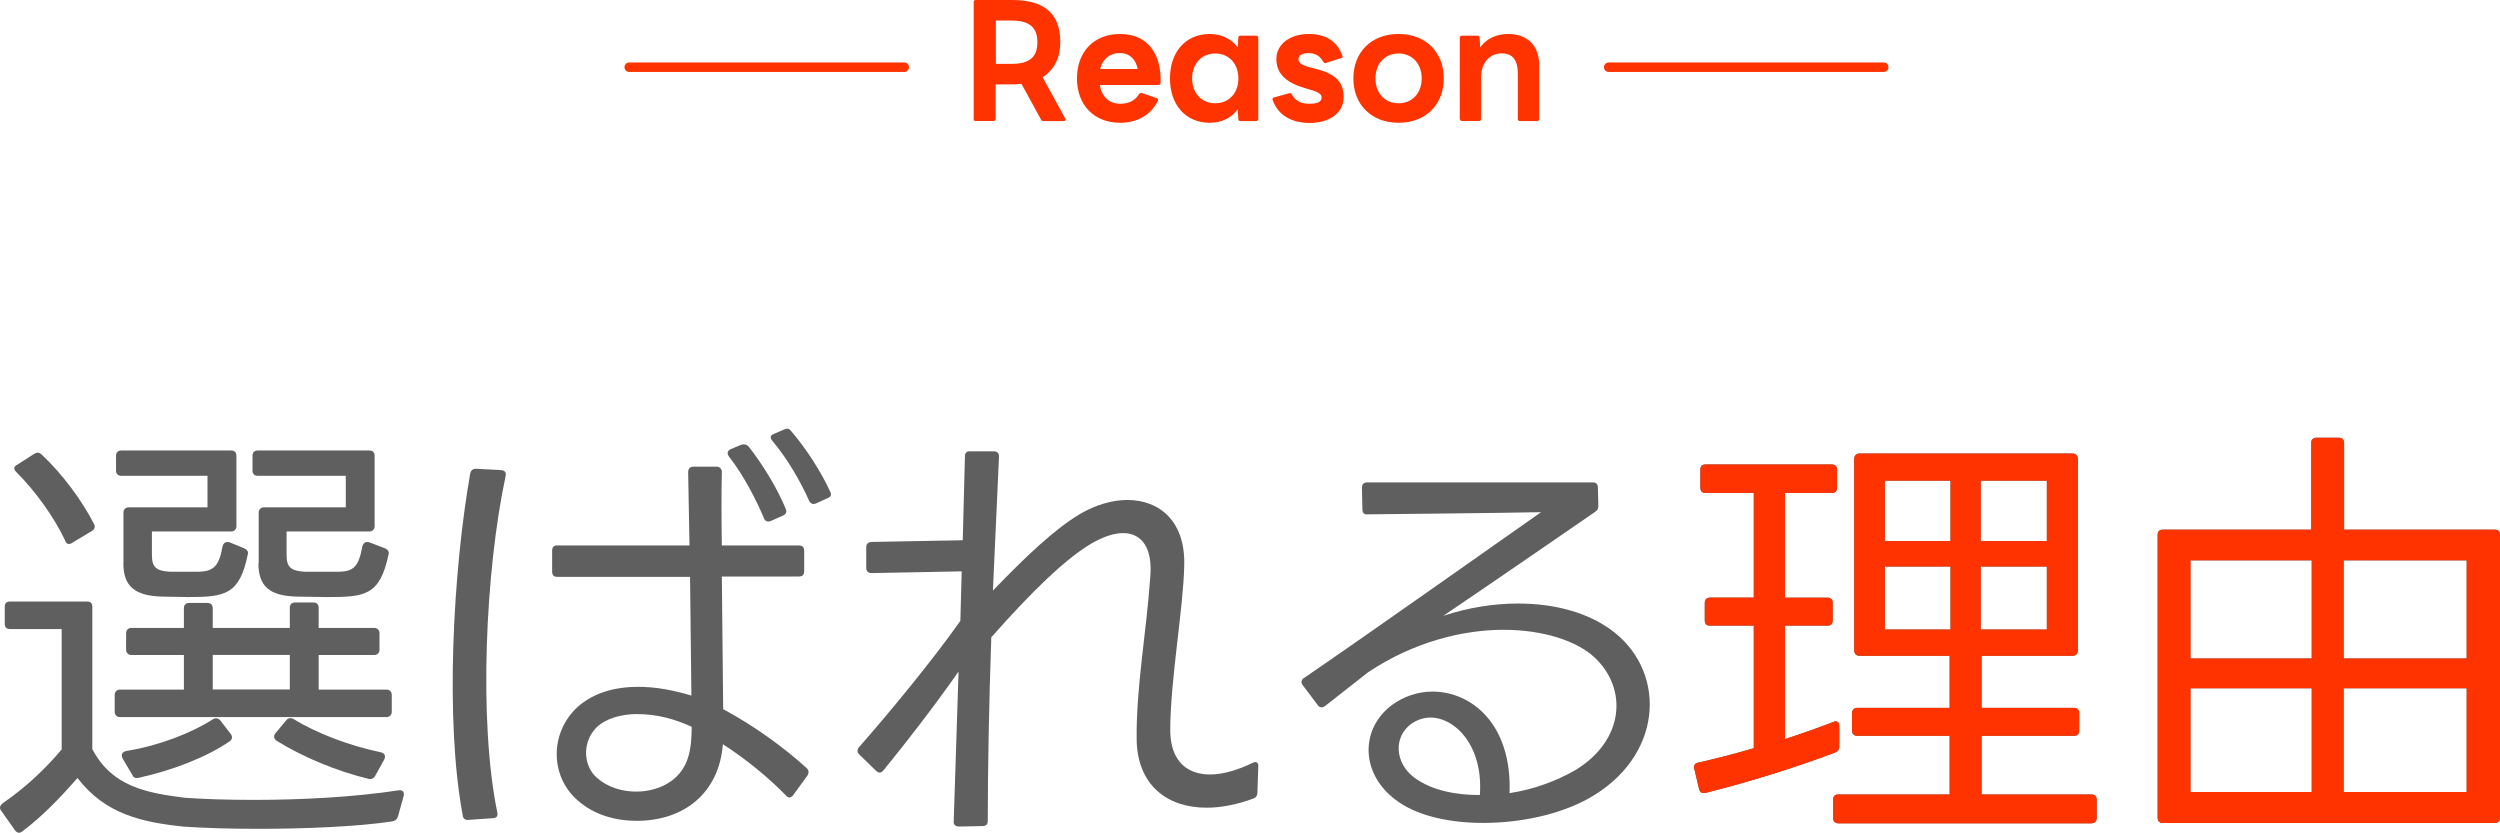
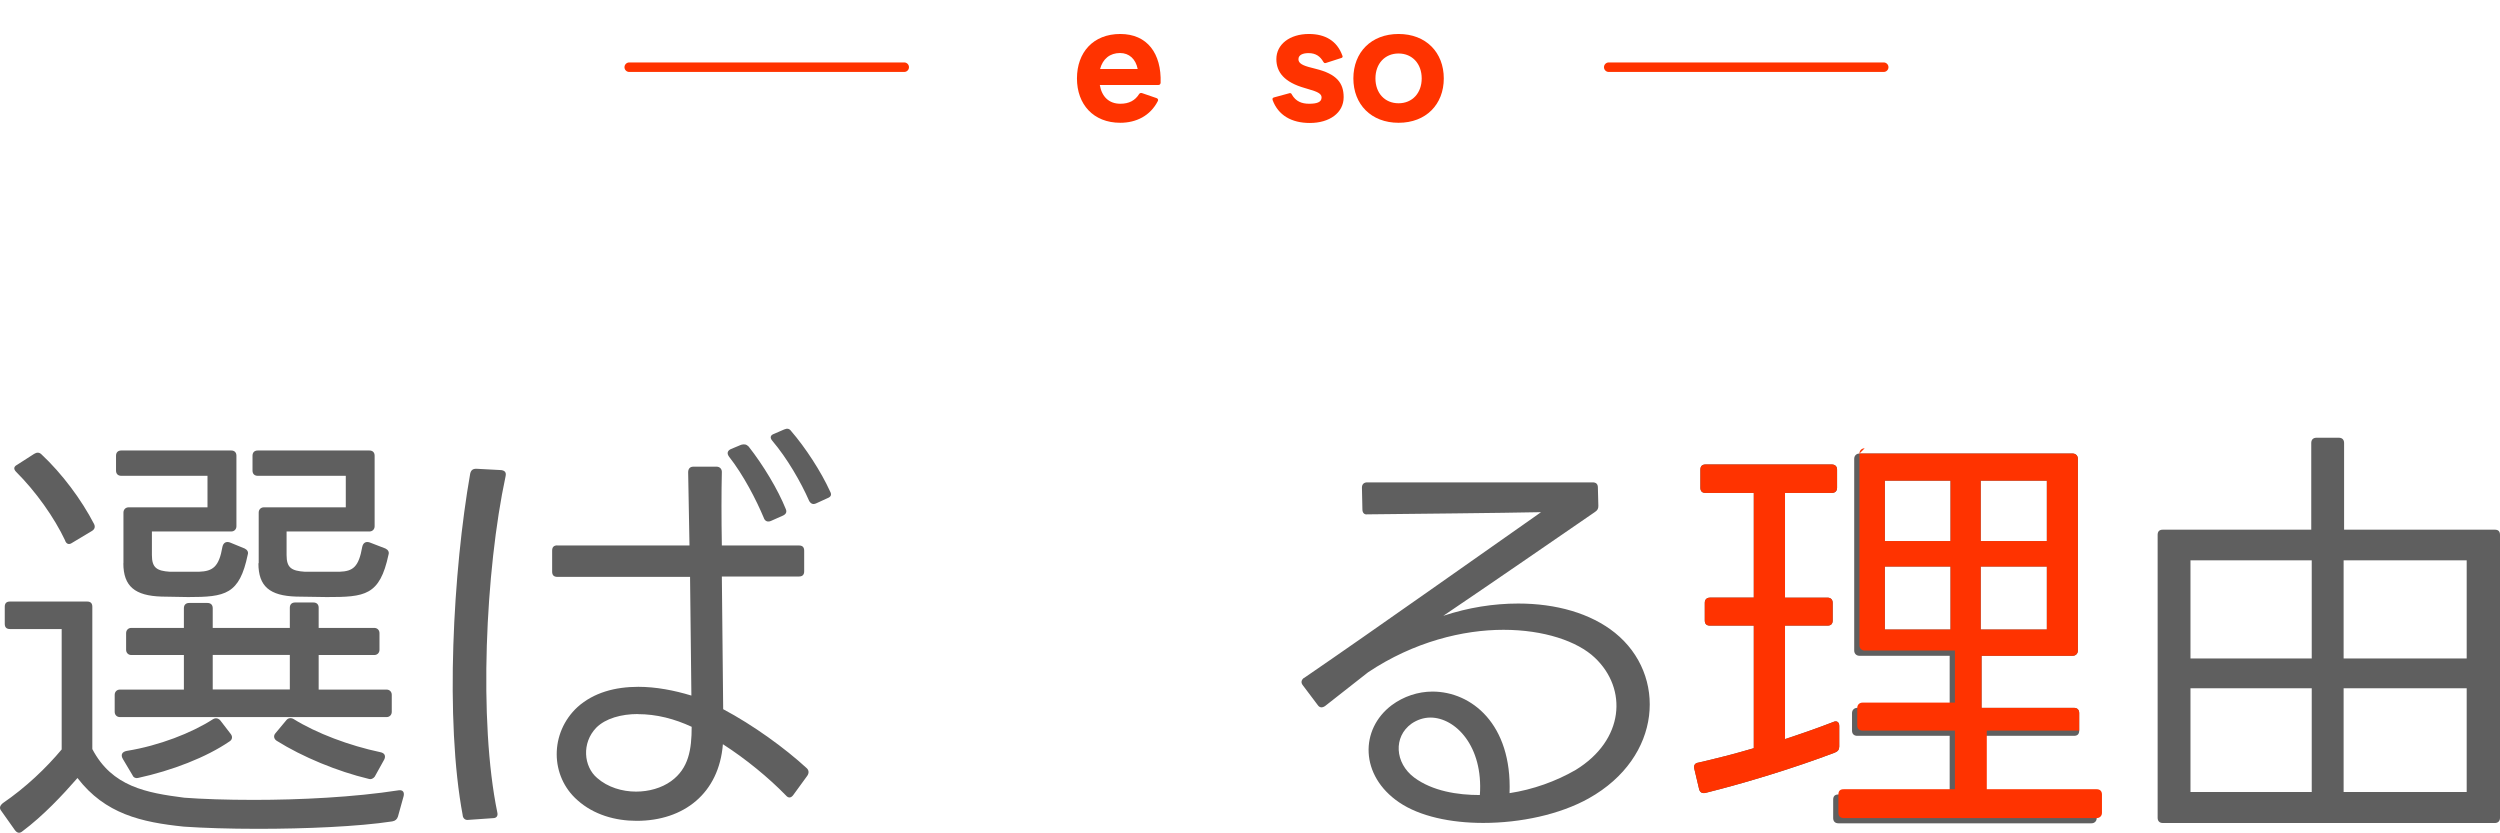
<svg xmlns="http://www.w3.org/2000/svg" id="_レイヤー_2" width="262.66" height="87.49" version="1.1" viewBox="0 0 262.66 87.49">
  <defs>
    <style>
      .st0 {
        fill: #5f5f5f;
      }

      .st1 {
        fill: #f30;
      }

      .st2 {
        fill: none;
        stroke: #f30;
        stroke-linecap: round;
        stroke-linejoin: round;
      }
    </style>
  </defs>
  <g id="_要素">
    <g>
      <g>
        <g>
          <path class="st0" d="M.27,84.4c2.44-1.66,4.6-3.73,6.21-5.66v-12.65H1.05c-.37,0-.55-.18-.55-.55v-1.79c0-.37.18-.55.55-.55h8.1c.37,0,.55.18.55.55v14.95c2.07,3.96,5.7,4.6,9.66,5.11,1.84.14,4.42.23,7.31.23,4.83,0,10.54-.28,15.23-1.01.41-.05.6.18.51.6l-.6,2.16c-.09.28-.28.46-.6.51-3.59.55-9.15.78-14.12.78-2.99,0-5.75-.09-7.77-.23-4.46-.46-8.28-1.33-11.18-5.11-1.56,1.79-3.59,3.96-5.8,5.61-.28.23-.55.18-.78-.14l-1.43-2.02c-.23-.28-.14-.55.14-.78h0ZM6.85,56.8c-1.15-2.44-3.08-5.15-5.15-7.22-.28-.28-.28-.55.09-.74l1.79-1.15c.28-.18.55-.18.78.05,2.16,2.02,4.19,4.74,5.52,7.31.14.28.09.55-.23.74l-2.07,1.24c-.32.23-.6.14-.74-.23h0ZM40.61,75.34H12.6c-.32,0-.55-.23-.55-.55v-1.79c0-.32.23-.55.55-.55h6.72v-3.63h-5.52c-.32,0-.55-.23-.55-.55v-1.75c0-.32.23-.55.55-.55h5.52v-2.07c0-.37.23-.55.55-.55h1.93c.32,0,.55.18.55.55v2.07h8.1v-2.12c0-.37.23-.55.55-.55h1.93c.32,0,.55.18.55.55v2.12h5.84c.32,0,.55.23.55.55v1.75c0,.32-.23.55-.55.55h-5.84v3.63h7.13c.32,0,.55.23.55.55v1.79c0,.32-.23.55-.55.55ZM12.97,59.19v-5.34c0-.32.23-.55.55-.55h8.28v-3.31h-9.06c-.32,0-.55-.18-.55-.55v-1.56c0-.37.23-.55.55-.55h11.55c.32,0,.55.18.55.55v7.41c0,.32-.23.55-.55.55h-8.33v2.48c0,1.33.51,1.66,1.89,1.75h3.04c1.47-.05,2.12-.51,2.48-2.62.09-.41.37-.6.78-.46l1.56.64c.28.14.41.37.32.64-.87,4.19-2.35,4.46-6.26,4.46l-2.81-.05c-2.76-.09-4-1.06-4-3.5h.01ZM13.93,81.46l-1.01-1.7c-.28-.46-.09-.78.41-.87,3.4-.55,6.81-1.89,9.02-3.31.28-.18.55-.14.78.09l1.1,1.43c.23.28.18.6-.09.78-2.48,1.7-6.07,3.08-9.66,3.86-.23.05-.46-.05-.55-.28ZM30.45,68.81h-8.1v3.63h8.1v-3.63ZM27.18,59.19v-5.34c0-.32.23-.55.55-.55h8.6v-3.31h-9.25c-.32,0-.55-.18-.55-.55v-1.56c0-.37.23-.55.55-.55h11.73c.32,0,.55.18.55.55v7.41c0,.32-.23.55-.55.55h-8.7v2.48c0,1.33.51,1.66,1.93,1.75h3.63c1.43-.05,2.02-.51,2.39-2.62.09-.41.37-.6.78-.46l1.66.64c.28.14.41.37.32.64-.92,4.32-2.48,4.46-6.49,4.46l-3.22-.05c-2.76-.09-3.96-1.06-3.96-3.5h.03ZM40.34,79.85l-.97,1.75c-.14.18-.37.32-.64.23-3.27-.78-6.95-2.3-9.66-4-.28-.18-.37-.51-.14-.78l1.15-1.38c.18-.23.46-.28.74-.14,2.44,1.52,5.89,2.81,9.15,3.5.46.09.6.41.37.83h0Z" />
          <path class="st0" d="M48.62,85.69c-1.89-10.03-1.01-25.76.78-35.93.09-.37.28-.51.64-.51l2.62.14c.37.05.55.23.46.64-2.12,9.89-2.85,25.76-.87,35.33.09.37-.09.6-.46.6l-2.58.18c-.32.05-.55-.14-.6-.46h0ZM58.55,57.31h13.89l-.14-7.68c0-.37.18-.6.55-.6h2.44c.32,0,.55.23.55.55-.05,2.16-.05,4.83,0,7.73h8.1c.37,0,.55.18.55.55v2.16c0,.37-.18.55-.55.55h-8.1l.14,13.94c3.13,1.66,6.49,4.09,8.79,6.21.23.23.23.51.05.78l-1.47,2.02c-.23.32-.51.37-.78.05-1.79-1.84-4.19-3.82-6.62-5.38-.41,5.15-4.09,8.05-9.06,8.05-2.25,0-4.51-.64-6.21-2.16-2.9-2.53-2.94-7.08,0-9.8,1.7-1.52,3.96-2.12,6.39-2.12,1.84,0,3.77.37,5.57.92l-.14-12.47h-13.94c-.37,0-.55-.18-.55-.55v-2.21c0-.37.18-.55.55-.55h-.01ZM67.02,75.02c-1.75,0-3.4.46-4.37,1.43-1.56,1.61-1.33,4.09.09,5.29,1.1.97,2.62,1.43,4.09,1.43,1.33,0,2.67-.37,3.68-1.1,1.84-1.33,2.16-3.31,2.16-5.71-1.79-.83-3.68-1.33-5.66-1.33h0ZM80.27,54.46c-.83-1.98-2.16-4.55-3.68-6.49-.23-.32-.18-.6.18-.78l1.1-.46c.32-.09.55-.05.78.18,1.52,1.93,3.08,4.51,3.91,6.58.14.32,0,.55-.32.69l-1.24.55c-.32.14-.6.05-.74-.28h0ZM85.01,52.62c-.87-1.98-2.3-4.46-3.86-6.3-.28-.32-.23-.6.18-.74l1.06-.46c.32-.14.55-.09.74.18,1.47,1.7,3.13,4.23,4.09,6.35.18.32.09.55-.28.69l-1.2.55c-.32.14-.55.05-.74-.28h0Z" />
-           <path class="st0" d="M91.53,56.94l9.62-.18.23-8.83c0-.32.18-.55.55-.51h2.48c.37,0,.55.18.55.55l-.64,14.08c3.27-3.4,6.44-6.44,9.15-8.05,1.66-.97,3.4-1.47,4.97-1.47,3.4,0,6.12,2.25,5.98,6.9-.09,4.51-1.47,12.01-1.47,17.39.05,3.17,1.79,4.55,4.19,4.55,1.33,0,2.9-.46,4.42-1.2.41-.23.69-.05.64.37l-.09,2.71c0,.32-.14.55-.41.64-1.7.64-3.4.97-4.92.97-4.14,0-7.31-2.35-7.36-7.22-.05-5.47,1.01-11.09,1.43-16.98.28-3.13-.92-4.65-2.85-4.65-.83,0-1.79.28-2.85.83-2.94,1.52-6.99,5.57-11,10.12-.23,6.62-.37,13.57-.37,19.28,0,.37-.18.55-.55.55l-2.48.05c-.37,0-.6-.23-.55-.55l.51-15.73c-2.58,3.68-5.57,7.54-7.91,10.4-.23.28-.51.28-.78,0l-1.75-1.7c-.23-.23-.23-.51,0-.78,3.08-3.5,7.68-9.06,10.63-13.25l.14-5.2-9.48.18c-.32,0-.55-.18-.55-.55v-2.16c0-.37.23-.55.55-.55h-.03Z" />
          <path class="st0" d="M136.98,71.25c7.27-4.97,19.92-13.94,24.93-17.44-4.14.09-13.85.18-18.26.23-.32.05-.51-.18-.51-.51l-.05-2.3c0-.37.23-.55.55-.55h23.69c.37,0,.55.18.55.55l.05,1.93c0,.28-.09.46-.37.64-3.68,2.53-11.09,7.64-15.92,10.9,2.62-.87,5.29-1.29,7.87-1.29,3.96,0,7.59,1.01,10.17,3.08,5.48,4.42,4.97,13.07-2.76,17.39-3.04,1.7-7.18,2.58-11.09,2.58-3.41,0-6.67-.69-8.83-2.16-4.14-2.81-4.14-7.68-.78-10.21,1.24-.92,2.76-1.43,4.28-1.43,4.09,0,8.37,3.4,8.1,10.67,2.44-.37,4.88-1.24,6.95-2.44,5.11-3.13,5.47-8.51,2.02-11.78-1.84-1.75-5.38-2.94-9.61-2.94s-9.39,1.24-14.22,4.46l-4.51,3.54c-.32.23-.6.18-.78-.09l-1.56-2.07c-.23-.28-.18-.55.09-.78v.02ZM150.28,75.39c-.69,0-1.38.23-1.98.64-1.93,1.38-1.75,4.14.28,5.66,1.93,1.43,4.55,1.84,6.9,1.84.37-5.15-2.58-8.14-5.2-8.14Z" />
          <path class="st0" d="M179.21,48.8h13.25c.32,0,.55.18.55.55v1.89c0,.37-.23.55-.55.55h-4.92v11h4.46c.37,0,.55.23.55.55v1.84c0,.37-.18.55-.55.55h-4.46v11.92c1.84-.6,3.54-1.2,5.06-1.79.37-.18.64,0,.64.41v2.16c0,.32-.14.51-.46.64-4.23,1.61-9.34,3.17-13.57,4.23-.37.09-.6-.05-.69-.37l-.51-2.16c-.09-.37.09-.6.41-.64,1.79-.41,3.82-.92,5.84-1.52v-12.88h-4.6c-.37,0-.55-.18-.55-.55v-1.84c0-.32.18-.55.55-.55h4.6v-11h-5.06c-.37,0-.55-.18-.55-.55v-1.89c0-.37.18-.55.55-.55h.01ZM195.36,47.65h22.4c.32,0,.55.23.55.55v20.15c0,.32-.23.55-.55.55h-9.57v5.47h9.71c.37,0,.55.23.55.55v1.84c0,.37-.18.55-.55.55h-9.71v6.16h11.55c.32,0,.55.18.55.55v1.93c0,.32-.23.55-.55.55h-26.59c-.37,0-.55-.23-.55-.55v-1.93c0-.37.18-.55.55-.55h11.69v-6.16h-9.71c-.32,0-.55-.18-.55-.55v-1.84c0-.32.23-.55.55-.55h9.71v-5.47h-9.48c-.32,0-.55-.23-.55-.55v-20.15c0-.32.23-.55.55-.55h0ZM204.93,50.5h-6.9v6.35h6.9v-6.35ZM204.93,59.52h-6.9v6.62h6.9v-6.62ZM215.05,50.5h-6.95v6.35h6.95v-6.35ZM215.05,59.52h-6.95v6.62h6.95v-6.62Z" />
          <path class="st0" d="M227.23,55.65h15.6v-9.11c0-.32.18-.55.55-.55h2.35c.37,0,.55.23.55.55v9.11h15.83c.37,0,.55.18.55.55v29.72c0,.32-.18.55-.55.55h-34.87c-.37,0-.55-.23-.55-.55v-29.72c0-.37.18-.55.55-.55h-.01ZM242.88,58.87h-12.74v10.31h12.74v-10.31ZM242.88,72.31h-12.74v10.9h12.74v-10.9ZM259.16,58.87h-12.93v10.31h12.93v-10.31ZM259.16,72.31h-12.93v10.9h12.93v-10.9Z" />
        </g>
        <g>
-           <path class="st1" d="M179.21,48.8h13.25c.32,0,.55.18.55.55v1.89c0,.37-.23.55-.55.55h-4.92v11h4.46c.37,0,.55.23.55.55v1.84c0,.37-.18.55-.55.55h-4.46v11.92c1.84-.6,3.54-1.2,5.06-1.79.37-.18.64,0,.64.41v2.16c0,.32-.14.51-.46.64-4.23,1.61-9.34,3.17-13.57,4.23-.37.09-.6-.05-.69-.37l-.51-2.16c-.09-.37.09-.6.41-.64,1.79-.41,3.82-.92,5.84-1.52v-12.88h-4.6c-.37,0-.55-.18-.55-.55v-1.84c0-.32.18-.55.55-.55h4.6v-11h-5.06c-.37,0-.55-.18-.55-.55v-1.89c0-.37.18-.55.55-.55h.01ZM195.36,47.65h22.4c.32,0,.55.23.55.55v20.15c0,.32-.23.55-.55.55h-9.57v5.47h9.71c.37,0,.55.23.55.55v1.84c0,.37-.18.55-.55.55h-9.71v6.16h11.55c.32,0,.55.18.55.55v1.93c0,.32-.23.55-.55.55h-26.59c-.37,0-.55-.23-.55-.55v-1.93c0-.37.18-.55.55-.55h11.69v-6.16h-9.71c-.32,0-.55-.18-.55-.55v-1.84c0-.32.23-.55.55-.55h9.71v-5.47h-9.48c-.32,0-.55-.23-.55-.55v-20.15c0-.32.23-.55.55-.55h0ZM204.93,50.5h-6.9v6.35h6.9v-6.35ZM204.93,59.52h-6.9v6.62h6.9v-6.62ZM215.05,50.5h-6.95v6.35h6.95v-6.35ZM215.05,59.52h-6.95v6.62h6.95v-6.62Z" />
-           <path class="st1" d="M227.23,55.65h15.6v-9.11c0-.32.18-.55.55-.55h2.35c.37,0,.55.23.55.55v9.11h15.83c.37,0,.55.18.55.55v29.72c0,.32-.18.55-.55.55h-34.87c-.37,0-.55-.23-.55-.55v-29.72c0-.37.18-.55.55-.55h-.01ZM242.88,58.87h-12.74v10.31h12.74v-10.31ZM242.88,72.31h-12.74v10.9h12.74v-10.9ZM259.16,58.87h-12.93v10.31h12.93v-10.31ZM259.16,72.31h-12.93v10.9h12.93v-10.9Z" />
+           <path class="st1" d="M179.21,48.8h13.25c.32,0,.55.18.55.55v1.89c0,.37-.23.55-.55.55h-4.92v11h4.46c.37,0,.55.23.55.55v1.84c0,.37-.18.55-.55.55h-4.46v11.92c1.84-.6,3.54-1.2,5.06-1.79.37-.18.64,0,.64.41v2.16c0,.32-.14.51-.46.64-4.23,1.61-9.34,3.17-13.57,4.23-.37.09-.6-.05-.69-.37l-.51-2.16c-.09-.37.09-.6.41-.64,1.79-.41,3.82-.92,5.84-1.52v-12.88h-4.6c-.37,0-.55-.18-.55-.55v-1.84c0-.32.18-.55.55-.55h4.6v-11h-5.06c-.37,0-.55-.18-.55-.55v-1.89c0-.37.18-.55.55-.55h.01ZM195.36,47.65h22.4c.32,0,.55.23.55.55v20.15c0,.32-.23.55-.55.55h-9.57v5.47h9.71c.37,0,.55.23.55.55v1.84h-9.71v6.16h11.55c.32,0,.55.18.55.55v1.93c0,.32-.23.55-.55.55h-26.59c-.37,0-.55-.23-.55-.55v-1.93c0-.37.18-.55.55-.55h11.69v-6.16h-9.71c-.32,0-.55-.18-.55-.55v-1.84c0-.32.23-.55.55-.55h9.71v-5.47h-9.48c-.32,0-.55-.23-.55-.55v-20.15c0-.32.23-.55.55-.55h0ZM204.93,50.5h-6.9v6.35h6.9v-6.35ZM204.93,59.52h-6.9v6.62h6.9v-6.62ZM215.05,50.5h-6.95v6.35h6.95v-6.35ZM215.05,59.52h-6.95v6.62h6.95v-6.62Z" />
        </g>
      </g>
      <g>
        <g>
-           <path class="st1" d="M102.3,12.5V.22c0-.14.08-.22.22-.22h3.84c3.52,0,5.04,1.57,5.04,4.43,0,1.57-.59,2.88-1.86,3.68l2.38,4.34s.03.08.03.11c0,.1-.06.16-.19.16h-2.13c-.13,0-.21-.05-.26-.16l-2.05-3.75c-.32.03-.62.06-.98.06h-1.73v3.62c0,.14-.1.22-.22.22h-1.89c-.14,0-.22-.08-.22-.22h.02ZM108.99,4.43c0-1.58-.86-2.27-2.71-2.27h-1.65v4.55h1.65c1.84,0,2.71-.67,2.71-2.27h0Z" />
          <path class="st1" d="M113.15,8.24c0-2.74,1.71-4.67,4.55-4.67s4.34,2.05,4.24,5.14c-.02.14-.1.22-.24.22h-6.15c.21,1.23.96,1.97,2.16,1.97.91,0,1.55-.34,1.97-1.02.08-.11.18-.13.3-.1l1.54.53c.14.06.19.16.13.3-.8,1.57-2.29,2.29-3.95,2.29-2.83,0-4.55-1.94-4.55-4.66ZM117.68,5.57c-1.06,0-1.82.61-2.1,1.68h3.95c-.21-1.06-.9-1.68-1.86-1.68h.01Z" />
-           <path class="st1" d="M122.92,8.24c0-2.77,1.63-4.67,4.19-4.67,1.25,0,2.29.53,2.93,1.41l.06-1.01c0-.16.1-.22.24-.22h1.62c.14,0,.24.08.24.22v8.53c0,.14-.1.22-.24.22h-1.62c-.14,0-.24-.06-.24-.22l-.06-1.01c-.64.88-1.68,1.41-2.93,1.41-2.56,0-4.19-1.91-4.19-4.66ZM127.68,10.85c1.44,0,2.43-1.07,2.43-2.61s-.99-2.62-2.43-2.62-2.43,1.07-2.43,2.62.99,2.61,2.43,2.61Z" />
          <path class="st1" d="M133.71,10.5s-.02-.05-.02-.08c0-.1.06-.16.18-.19l1.65-.45c.1,0,.18.06.21.16.42.72,1.04.96,1.81.96s1.31-.14,1.31-.66c0-.38-.38-.59-1.33-.86l-.43-.13c-2.16-.61-2.99-1.67-2.99-3.04,0-1.54,1.39-2.64,3.42-2.64,1.73,0,2.96.74,3.51,2.26.02.03.03.08.03.11,0,.08-.06.14-.16.16l-1.58.51s-.06.02-.1.02c-.08,0-.14-.05-.19-.14-.32-.56-.78-.91-1.55-.91-.58,0-1.06.18-1.06.64,0,.42.4.66,1.39.9l.42.11c2.21.54,2.94,1.49,2.94,2.98,0,1.65-1.49,2.71-3.55,2.71-1.95,0-3.33-.83-3.91-2.4v-.02Z" />
          <path class="st1" d="M142.19,8.24c0-2.74,1.87-4.67,4.75-4.67s4.75,1.94,4.75,4.67-1.87,4.66-4.75,4.66-4.75-1.94-4.75-4.66ZM146.94,10.85c1.44,0,2.43-1.07,2.43-2.61s-.99-2.62-2.43-2.62-2.43,1.07-2.43,2.62.99,2.61,2.43,2.61Z" />
-           <path class="st1" d="M153.37,12.5V3.97c0-.14.08-.22.22-.22h1.63c.13,0,.24.06.24.22l.05,1.02c.66-.96,1.78-1.42,2.93-1.42,2.08,0,3.28,1.25,3.28,3.31v5.62c0,.14-.1.22-.22.22h-1.81c-.14,0-.22-.08-.22-.22v-4.71c0-1.49-.54-2.18-1.71-2.18-1.1,0-2.15.82-2.15,2.53v4.35c0,.14-.08.22-.22.22h-1.79c-.14,0-.22-.08-.22-.22h-.01Z" />
        </g>
        <line class="st2" x1="95" y1="7.06" x2="66.11" y2="7.06" />
        <line class="st2" x1="197.91" y1="7.06" x2="169.02" y2="7.06" />
      </g>
    </g>
  </g>
</svg>